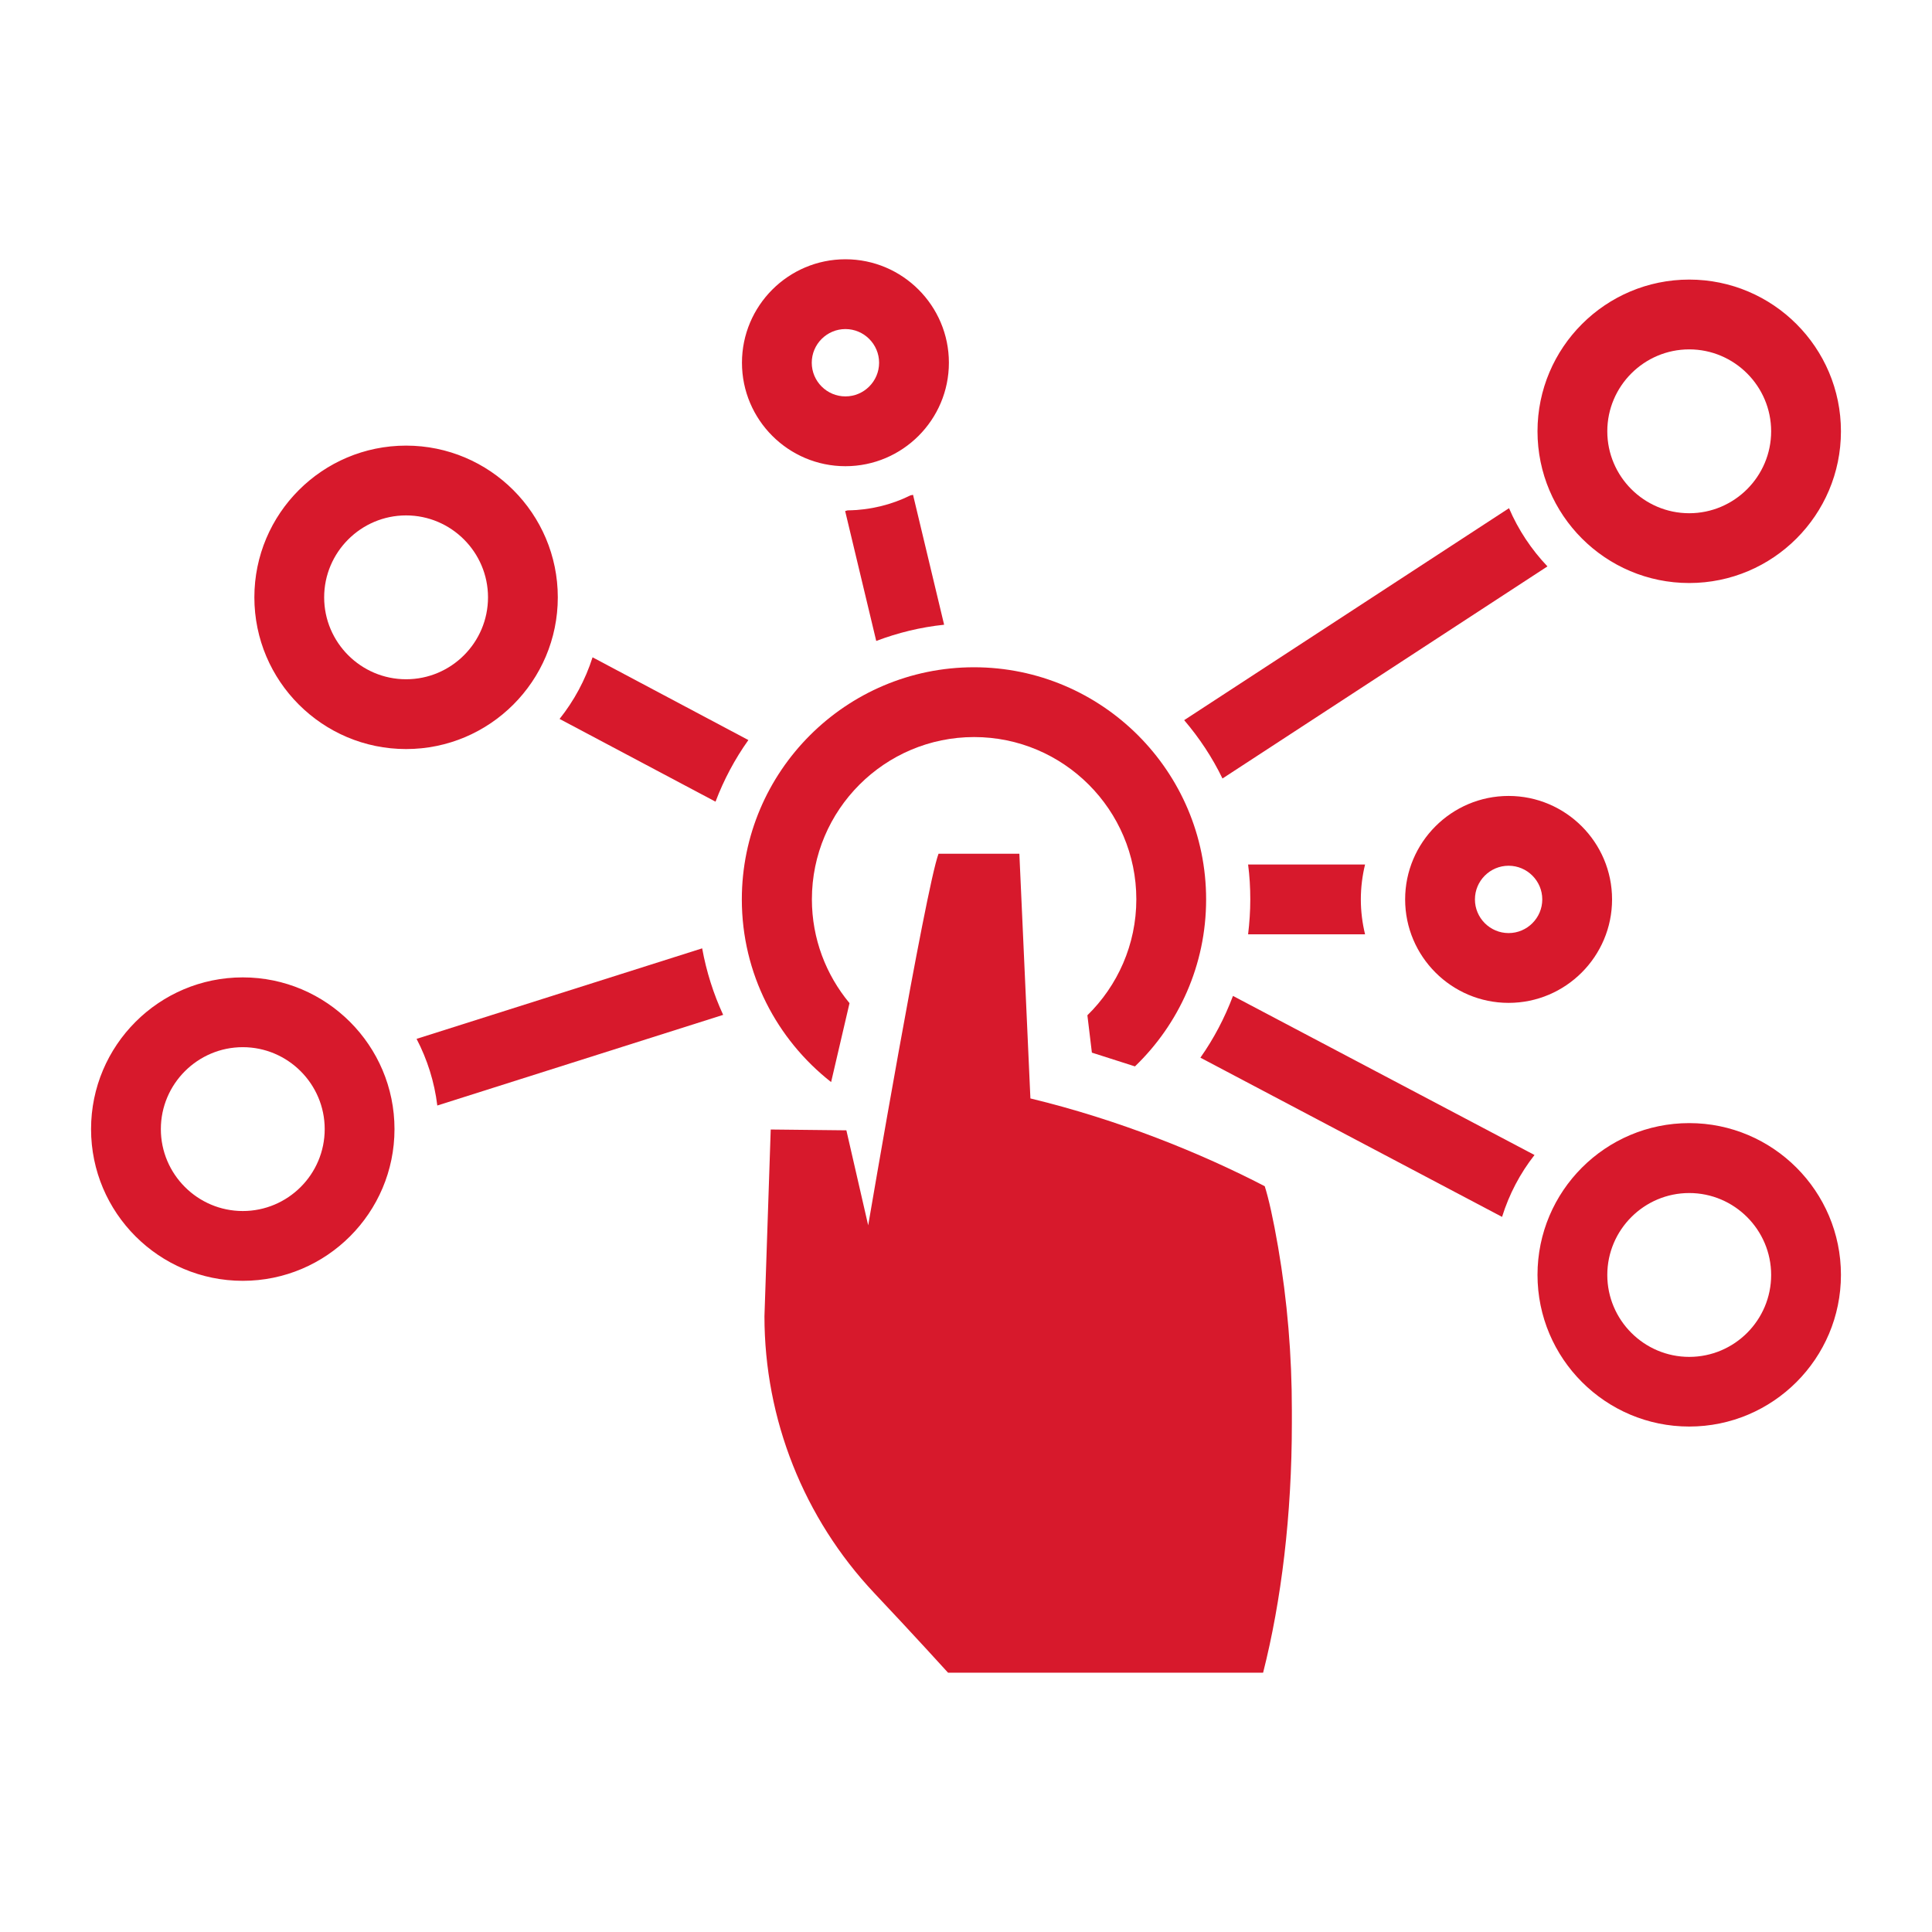
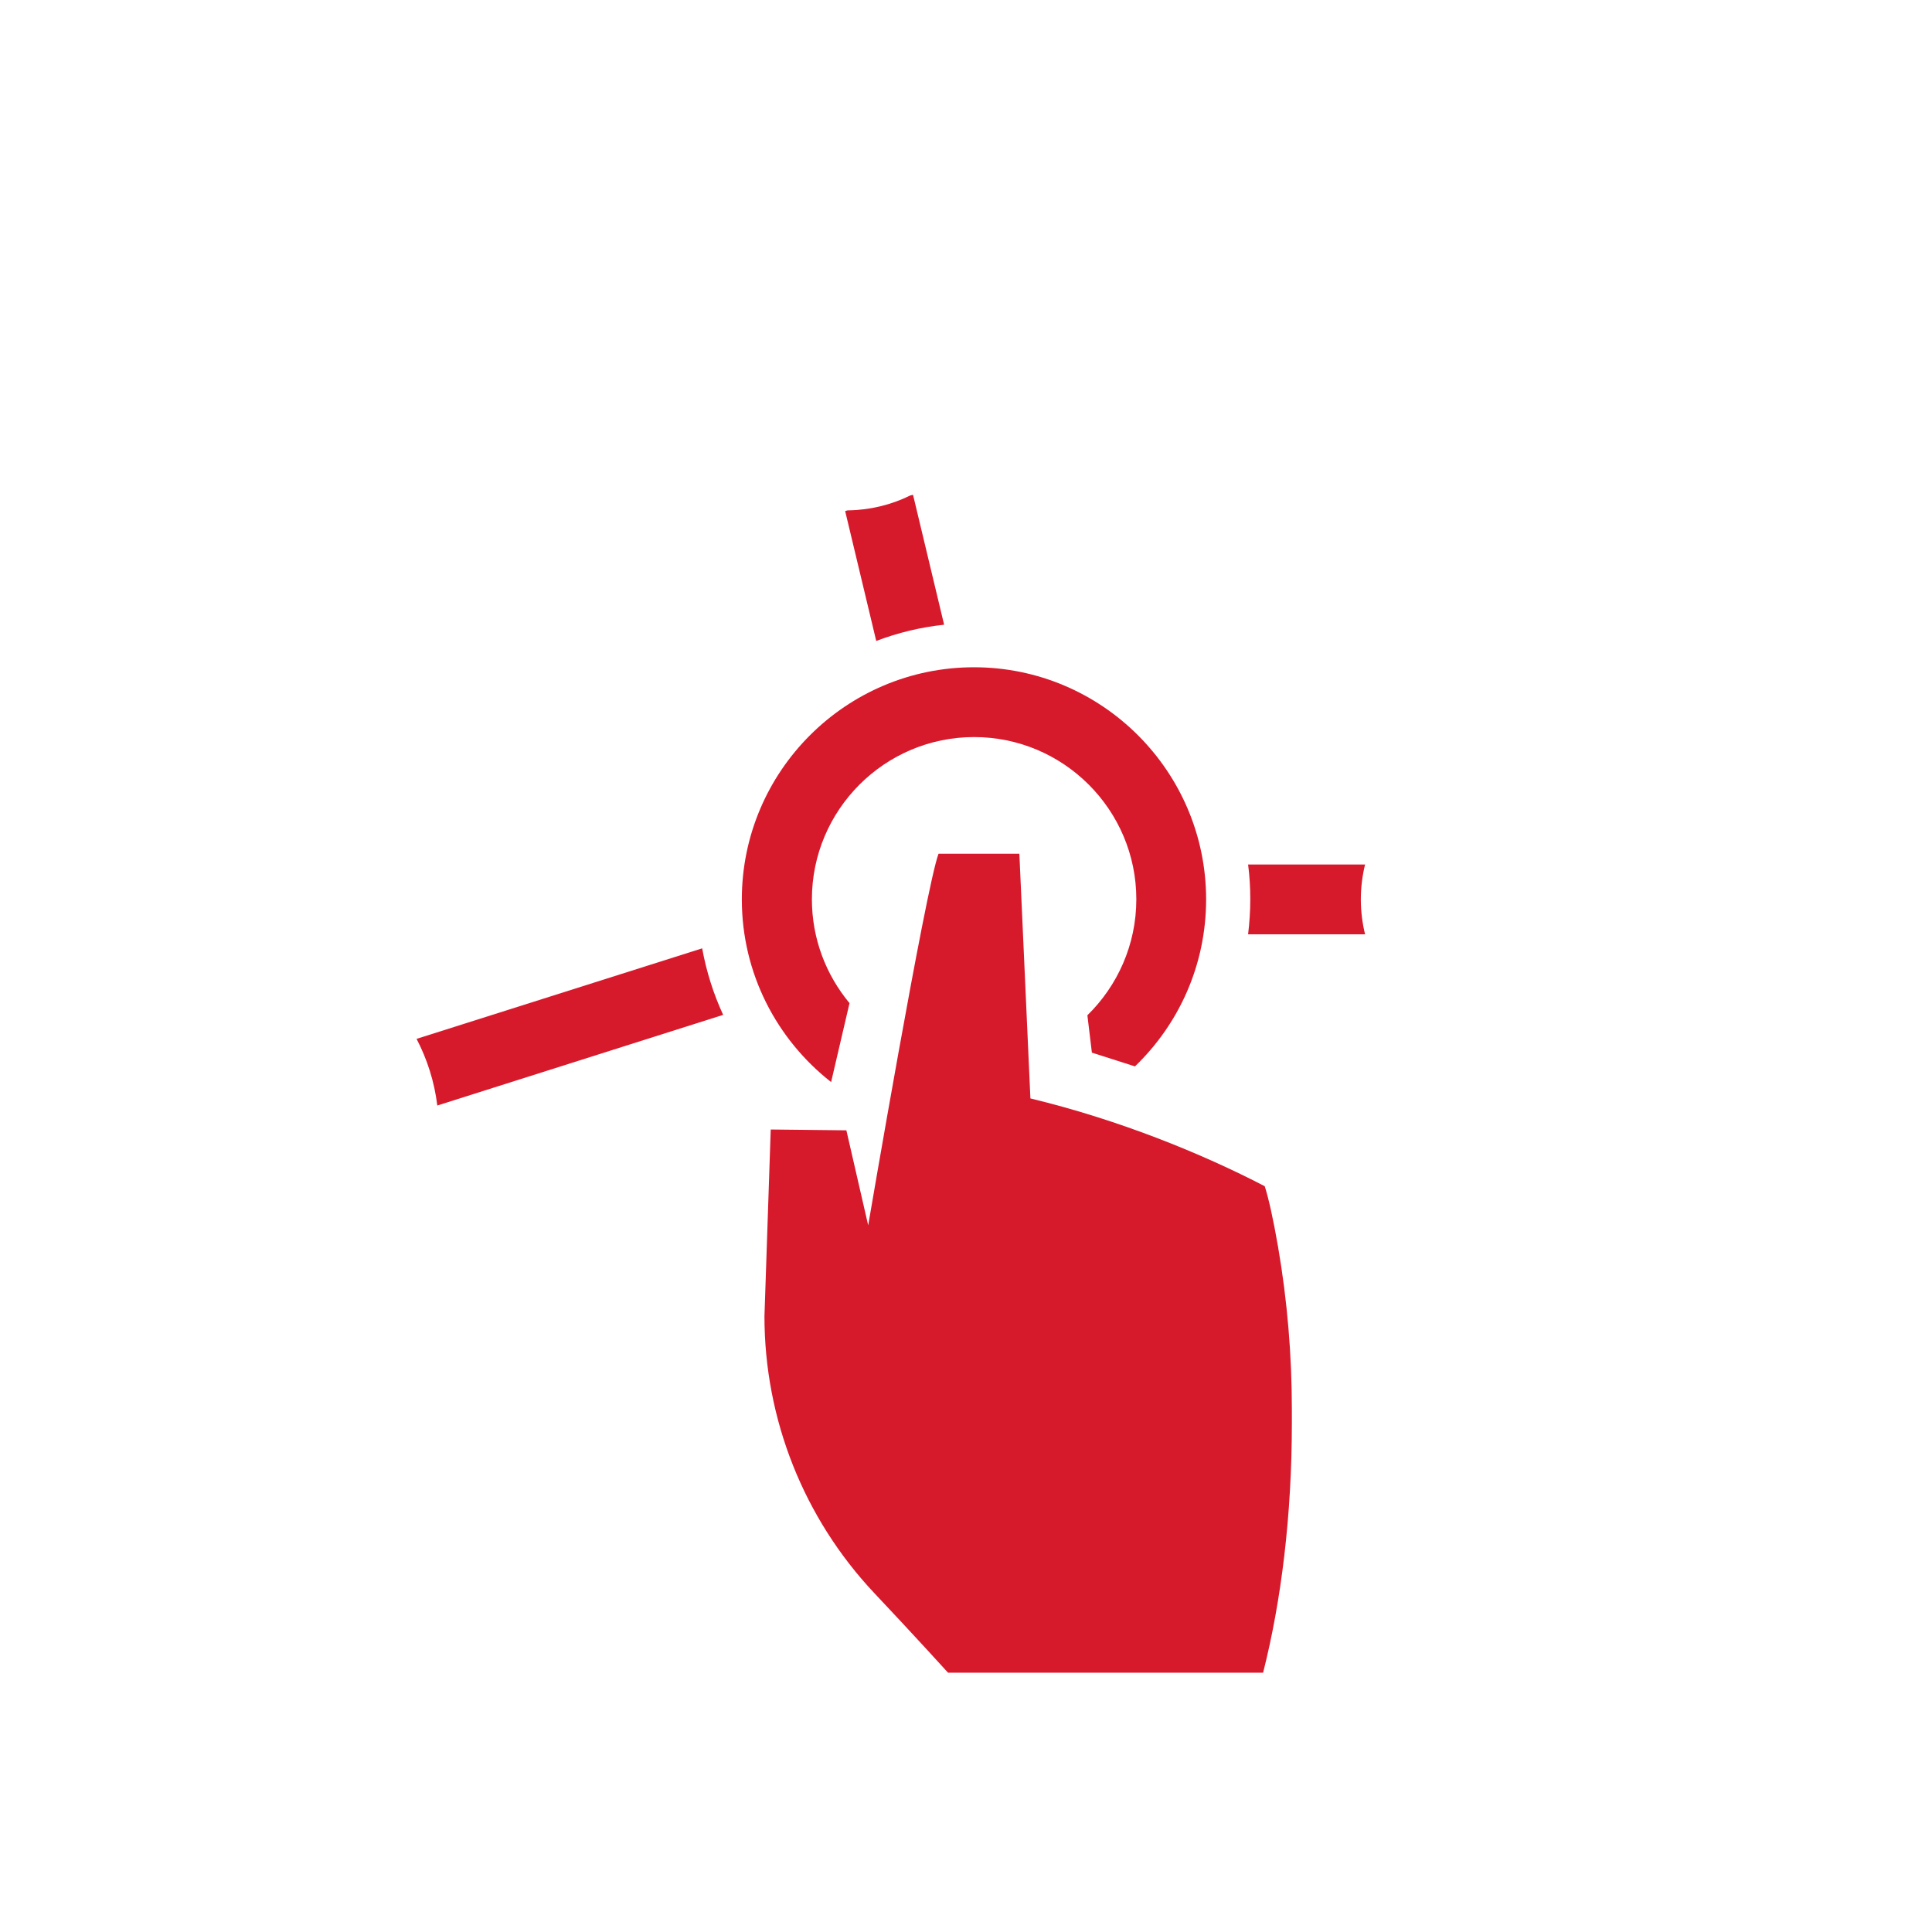
<svg xmlns="http://www.w3.org/2000/svg" version="1.1" id="Capa_1" x="0px" y="0px" viewBox="0 0 141.73 141.73" style="enable-background:new 0 0 141.73 141.73;" xml:space="preserve">
  <style type="text/css">
	.st0{fill:#D7192C;}
</style>
  <g>
    <path class="st0" d="M62.32,73.59c-1.72-2.07-2.76-4.72-2.76-7.62c0-6.56,5.34-11.9,11.9-11.9s11.9,5.34,11.9,11.9   c0,3.33-1.38,6.35-3.59,8.51l0.33,2.74l3.16,1.01c3.22-3.1,5.22-7.44,5.22-12.25c0-9.39-7.64-17.03-17.03-17.03   s-17.03,7.64-17.03,17.03c0,5.44,2.57,10.28,6.55,13.4L62.32,73.59z" />
    <g>
      <path class="st0" d="M93.76,91.48c-0.35-2.04-0.7-3.59-0.98-4.46c-4.64-2.41-10.72-4.88-17.19-6.44l-0.81-17.95h-5.93    c-0.95,2.54-5.16,27.26-5.16,27.26l-1.6-6.97l-5.55-0.06l-0.46,13.7c0,7.55,2.88,14.81,8.06,20.31c3,3.18,5.41,5.84,5.41,5.84    h23.11c1.34-5.28,2.11-11.56,2.11-18.31c0-0.33,0-0.65,0-0.96C94.77,99.43,94.44,95.43,93.76,91.48z" />
    </g>
    <g>
-       <path class="st0" d="M30.56,76.21c0.78,1.5,1.31,3.15,1.52,4.89l20.97-6.65c-0.71-1.54-1.23-3.17-1.54-4.88L30.56,76.21z" />
+       <path class="st0" d="M30.56,76.21c0.78,1.5,1.31,3.15,1.52,4.89l20.97-6.65c-0.71-1.54-1.23-3.17-1.54-4.88L30.56,76.21" />
      <path class="st0" d="M100.14,68.54c-0.2-0.82-0.31-1.68-0.31-2.56s0.11-1.74,0.31-2.56h-8.58c0.11,0.84,0.16,1.69,0.16,2.56    c0,0.87-0.06,1.72-0.16,2.56H100.14z" />
-       <path class="st0" d="M41.05,52.74l11.44,6.07c0.61-1.61,1.42-3.13,2.41-4.52l-11.43-6.07C42.94,49.88,42.11,51.41,41.05,52.74z" />
-       <path class="st0" d="M112.57,84.73L90.45,73.06c-0.61,1.62-1.41,3.14-2.39,4.53l22.13,11.68    C110.71,87.6,111.52,86.07,112.57,84.73z" />
      <path class="st0" d="M66.79,36.34c-1.39,0.69-2.96,1.08-4.61,1.1L62,37.49l2.28,9.53c1.58-0.6,3.25-1.01,4.98-1.19l-2.28-9.53    L66.79,36.34z" />
-       <path class="st0" d="M113.52,41.55c-1.18-1.24-2.14-2.68-2.82-4.27L86.87,52.83c1.11,1.3,2.06,2.73,2.81,4.28L113.52,41.55z" />
    </g>
-     <path class="st0" d="M17.81,71.7c-6.14,0-11.13,4.99-11.13,11.13c0,6.14,4.99,11.13,11.13,11.13s11.13-4.99,11.13-11.13   C28.94,76.7,23.95,71.7,17.81,71.7z M17.81,88.84c-3.31,0-6.01-2.7-6.01-6.01c0-3.31,2.7-6.01,6.01-6.01c3.31,0,6.01,2.7,6.01,6.01   C23.82,86.15,21.12,88.84,17.81,88.84z M118.26,65.98c0-4.19-3.41-7.59-7.59-7.59c-4.19,0-7.59,3.41-7.59,7.59   c0,4.19,3.41,7.59,7.59,7.59C114.86,73.57,118.26,70.16,118.26,65.98z M110.67,68.45c-1.36,0-2.47-1.11-2.47-2.47   c0-1.36,1.11-2.47,2.47-2.47s2.47,1.11,2.47,2.47C113.14,67.34,112.03,68.45,110.67,68.45z M62.02,19.02   c-4.19,0-7.59,3.41-7.59,7.59c0,4.19,3.41,7.59,7.59,7.59c4.19,0,7.59-3.41,7.59-7.59C69.61,22.43,66.21,19.02,62.02,19.02z    M62.02,29.08c-1.36,0-2.47-1.11-2.47-2.47s1.11-2.47,2.47-2.47s2.47,1.11,2.47,2.47S63.38,29.08,62.02,29.08z M123.92,82.39   c-6.14,0-11.13,4.99-11.13,11.13c0,6.14,4.99,11.13,11.13,11.13c6.14,0,11.13-4.99,11.13-11.13   C135.05,87.39,130.06,82.39,123.92,82.39z M123.92,99.54c-3.31,0-6.01-2.7-6.01-6.01c0-3.31,2.7-6.01,6.01-6.01   c3.31,0,6.01,2.7,6.01,6.01C129.93,96.84,127.24,99.54,123.92,99.54z M123.92,42.77c6.14,0,11.13-4.99,11.13-11.13   c0-6.14-4.99-11.13-11.13-11.13c-6.14,0-11.13,4.99-11.13,11.13C112.79,37.78,117.78,42.77,123.92,42.77z M123.92,25.63   c3.31,0,6.01,2.7,6.01,6.01c0,3.31-2.7,6.01-6.01,6.01c-3.31,0-6.01-2.7-6.01-6.01C117.91,28.33,120.61,25.63,123.92,25.63z    M29.79,32.69c-6.14,0-11.13,4.99-11.13,11.13s4.99,11.13,11.13,11.13c6.14,0,11.13-4.99,11.13-11.13S35.93,32.69,29.79,32.69z    M29.79,49.83c-3.31,0-6.01-2.7-6.01-6.01c0-3.31,2.7-6.01,6.01-6.01c3.31,0,6.01,2.7,6.01,6.01C35.8,47.14,33.1,49.83,29.79,49.83   z" />
  </g>
</svg>